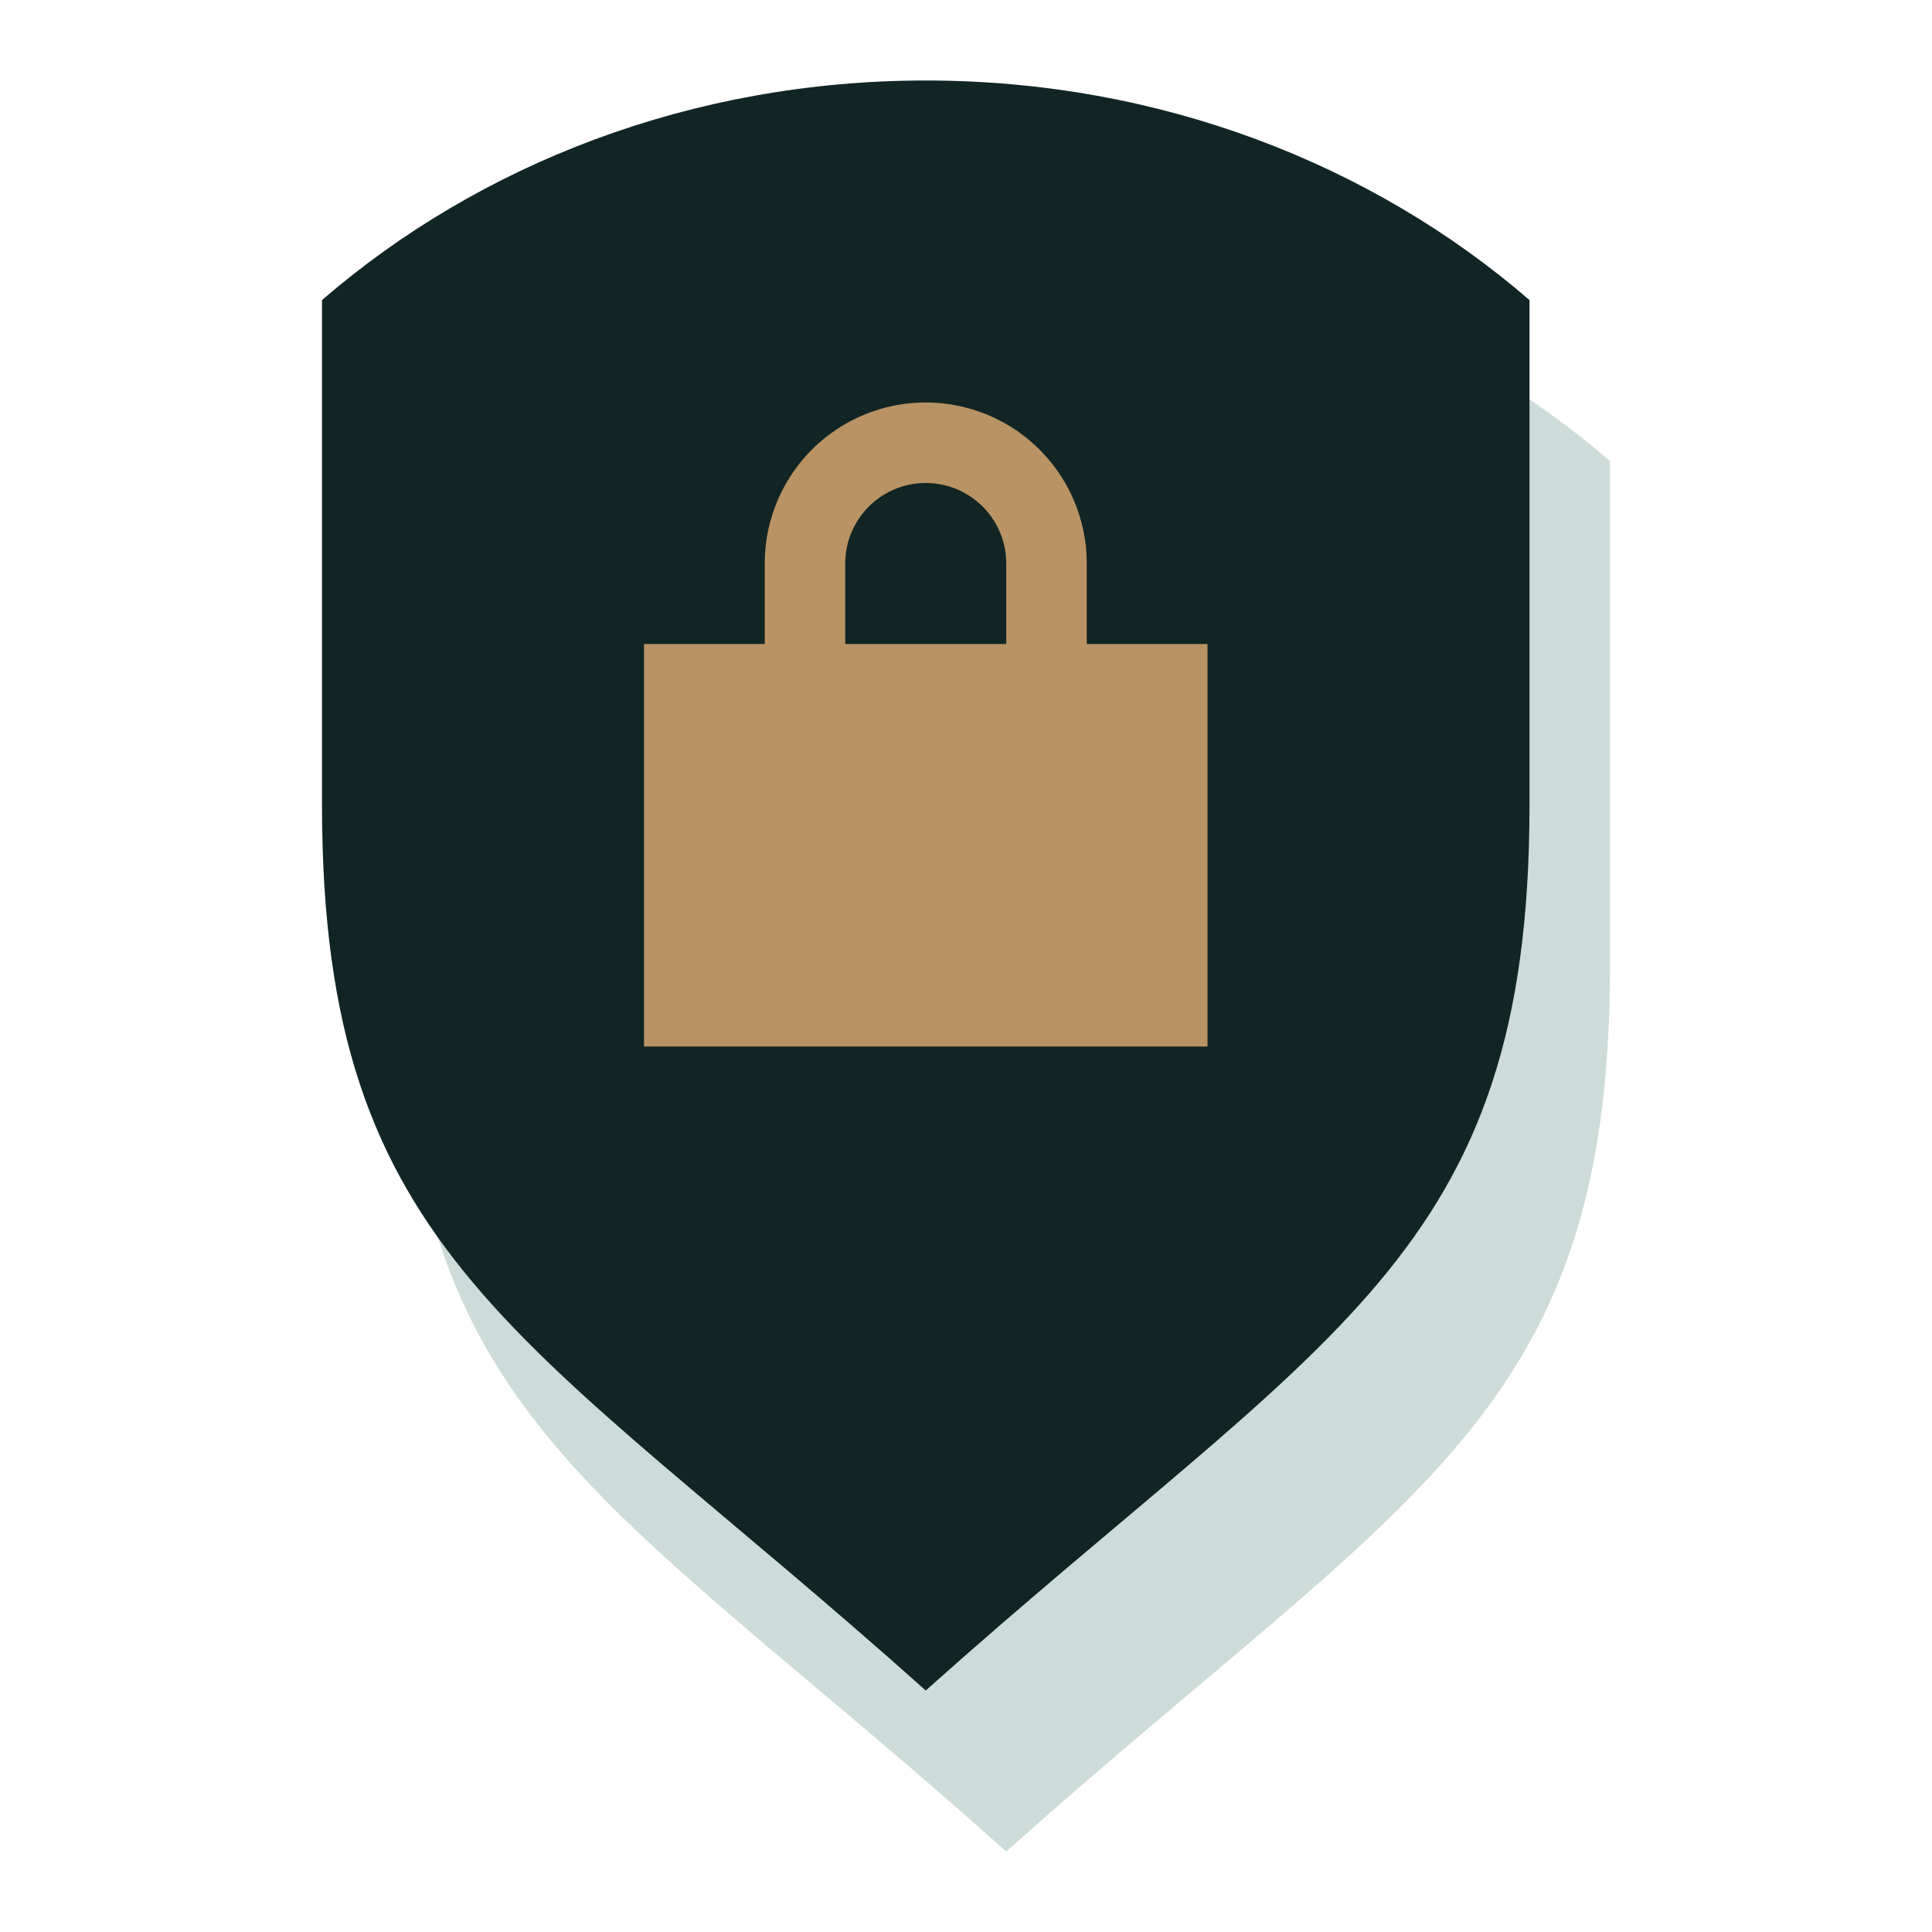
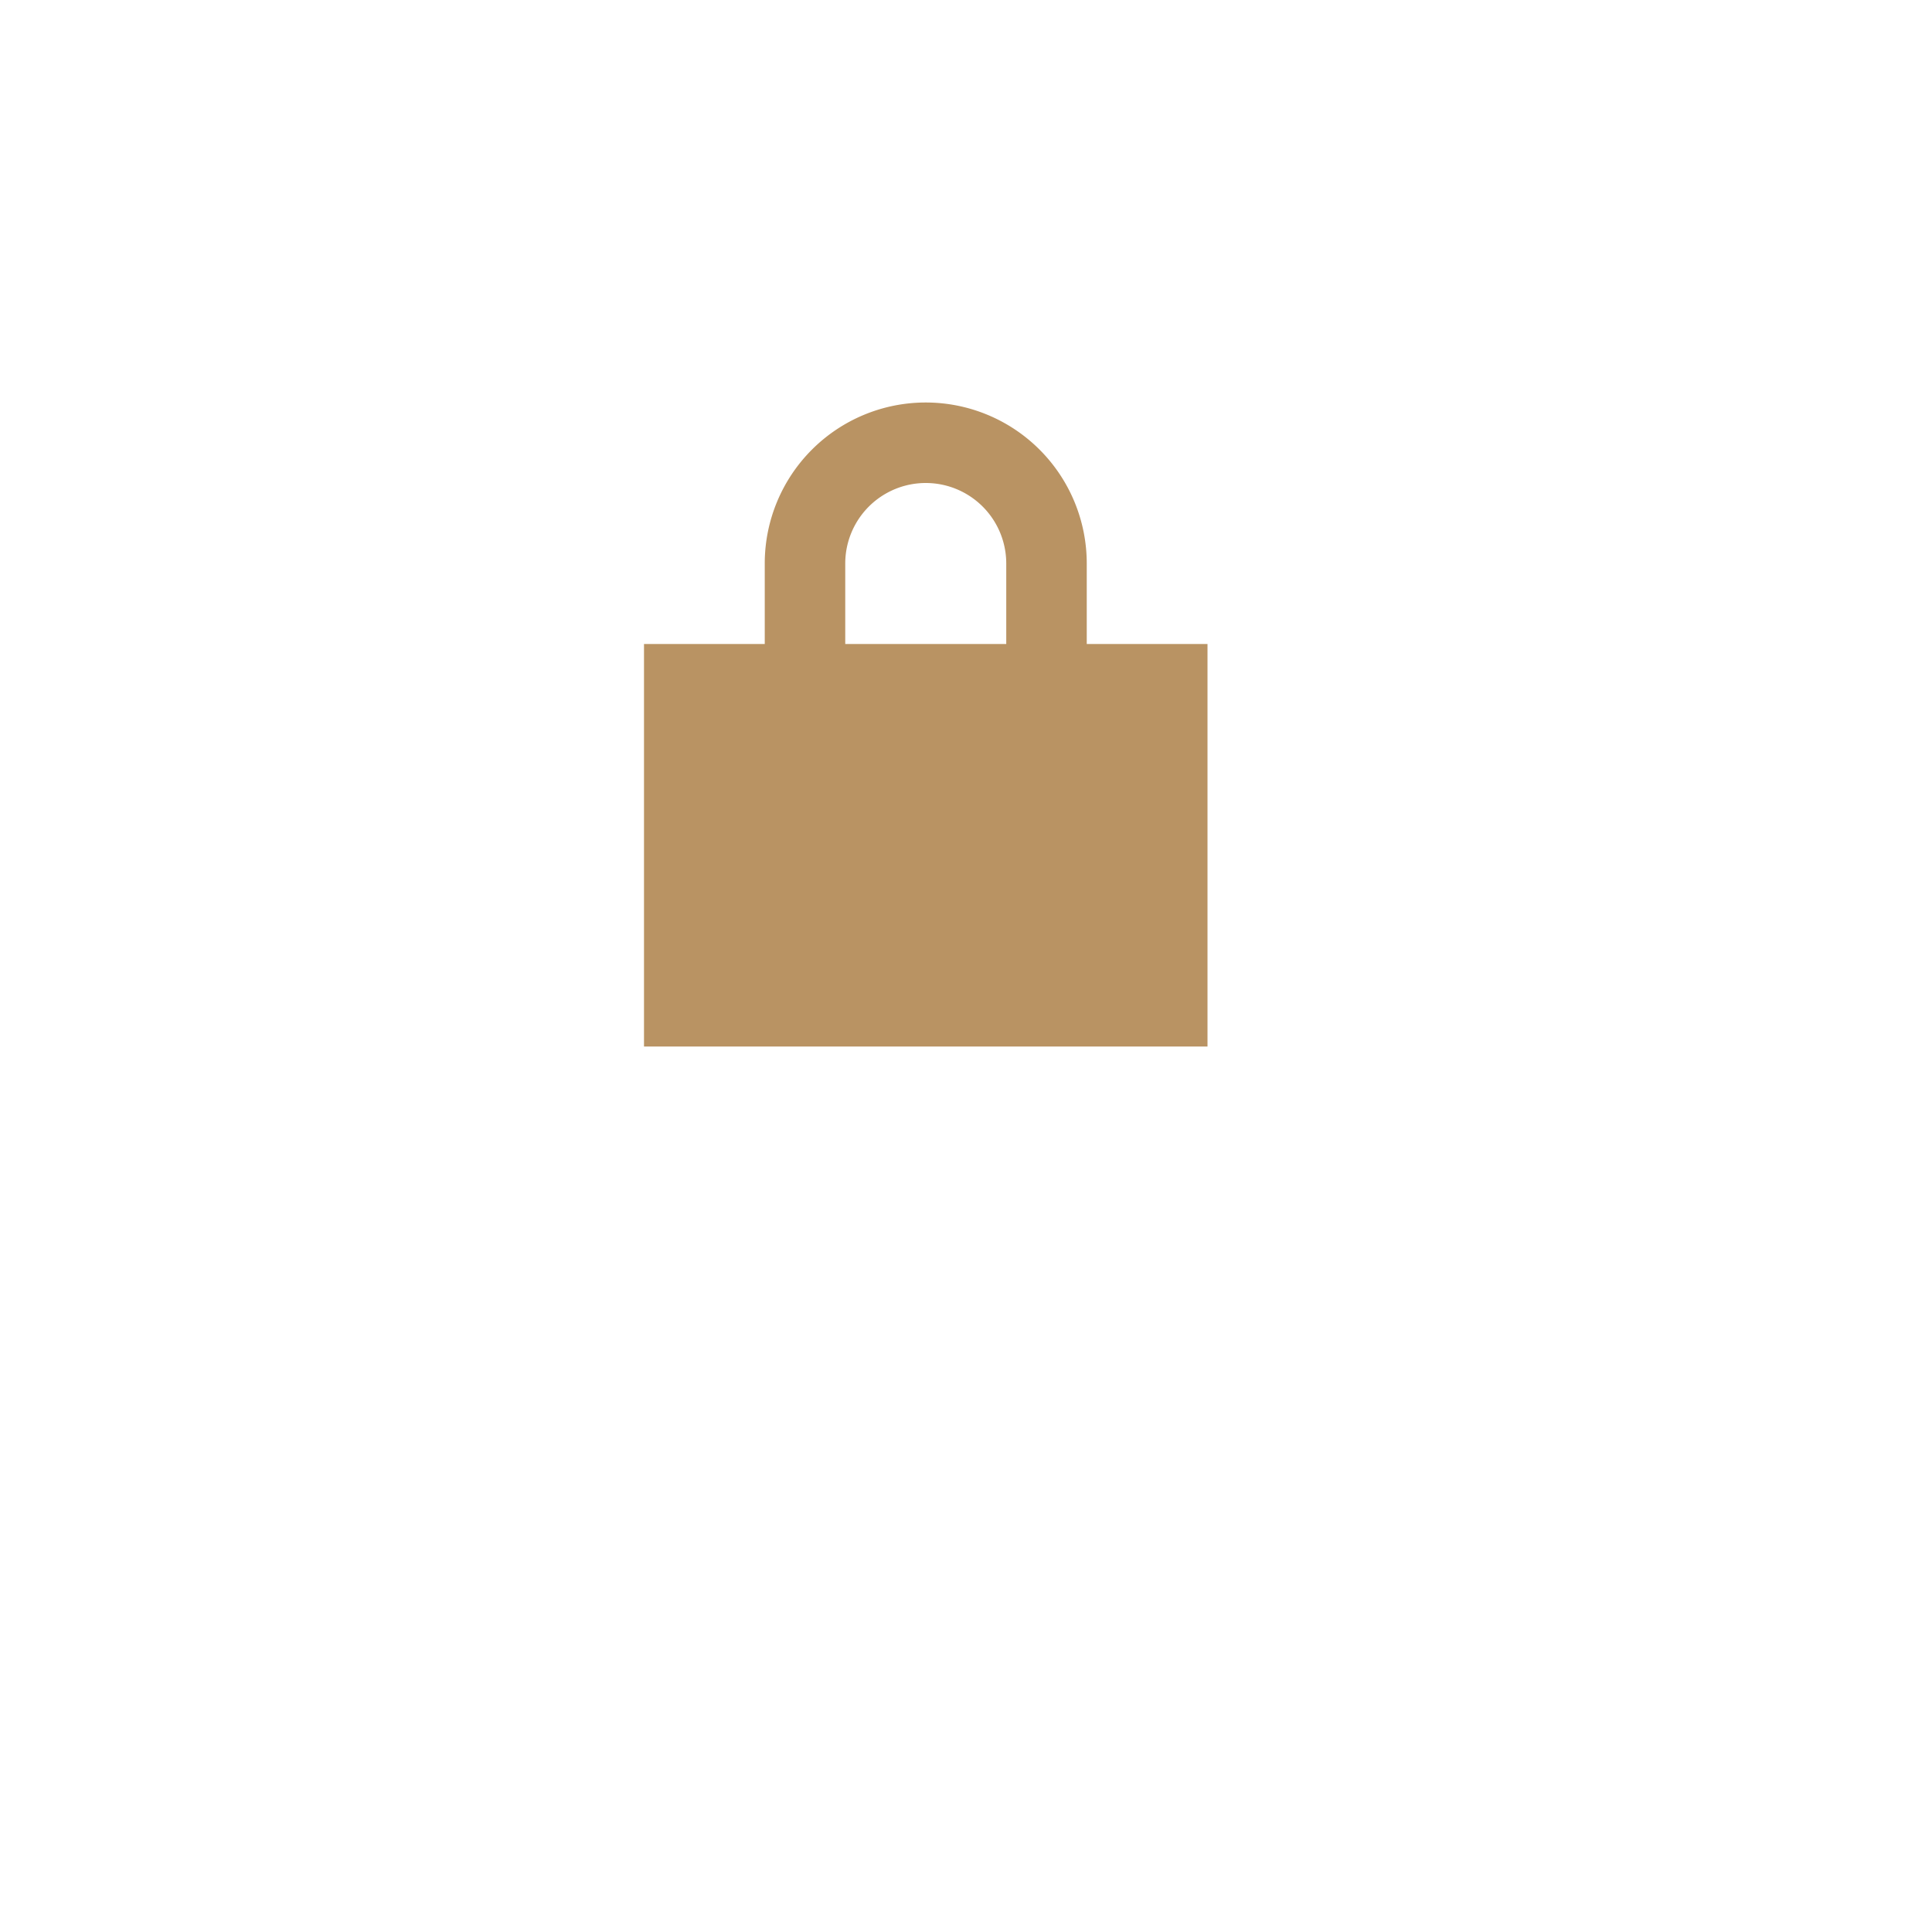
<svg xmlns="http://www.w3.org/2000/svg" viewBox="0 0 48 48">
-   <path d="M40 24c0 11.25-5 13.06-15 22-10-8.94-15-10.75-15-22V11.455C13.914 8.073 19.192 6 25 6s11.086 2.073 15 5.455V24z" fill="#cedcd9" />
-   <path d="M38 20c0 11.25-5 13.06-15 22C13 33.06 8 31.25 8 20V7.455C11.914 4.073 17.192 2 23 2s11.086 2.073 15 5.455V20z" fill="#112525" />
  <path d="M19 16v-2a4 4 0 118 0v2h3v10H16V16h3zm6-2a2 2 0 10-4 0v2h4v-2z" fill="#b99363" />
</svg>